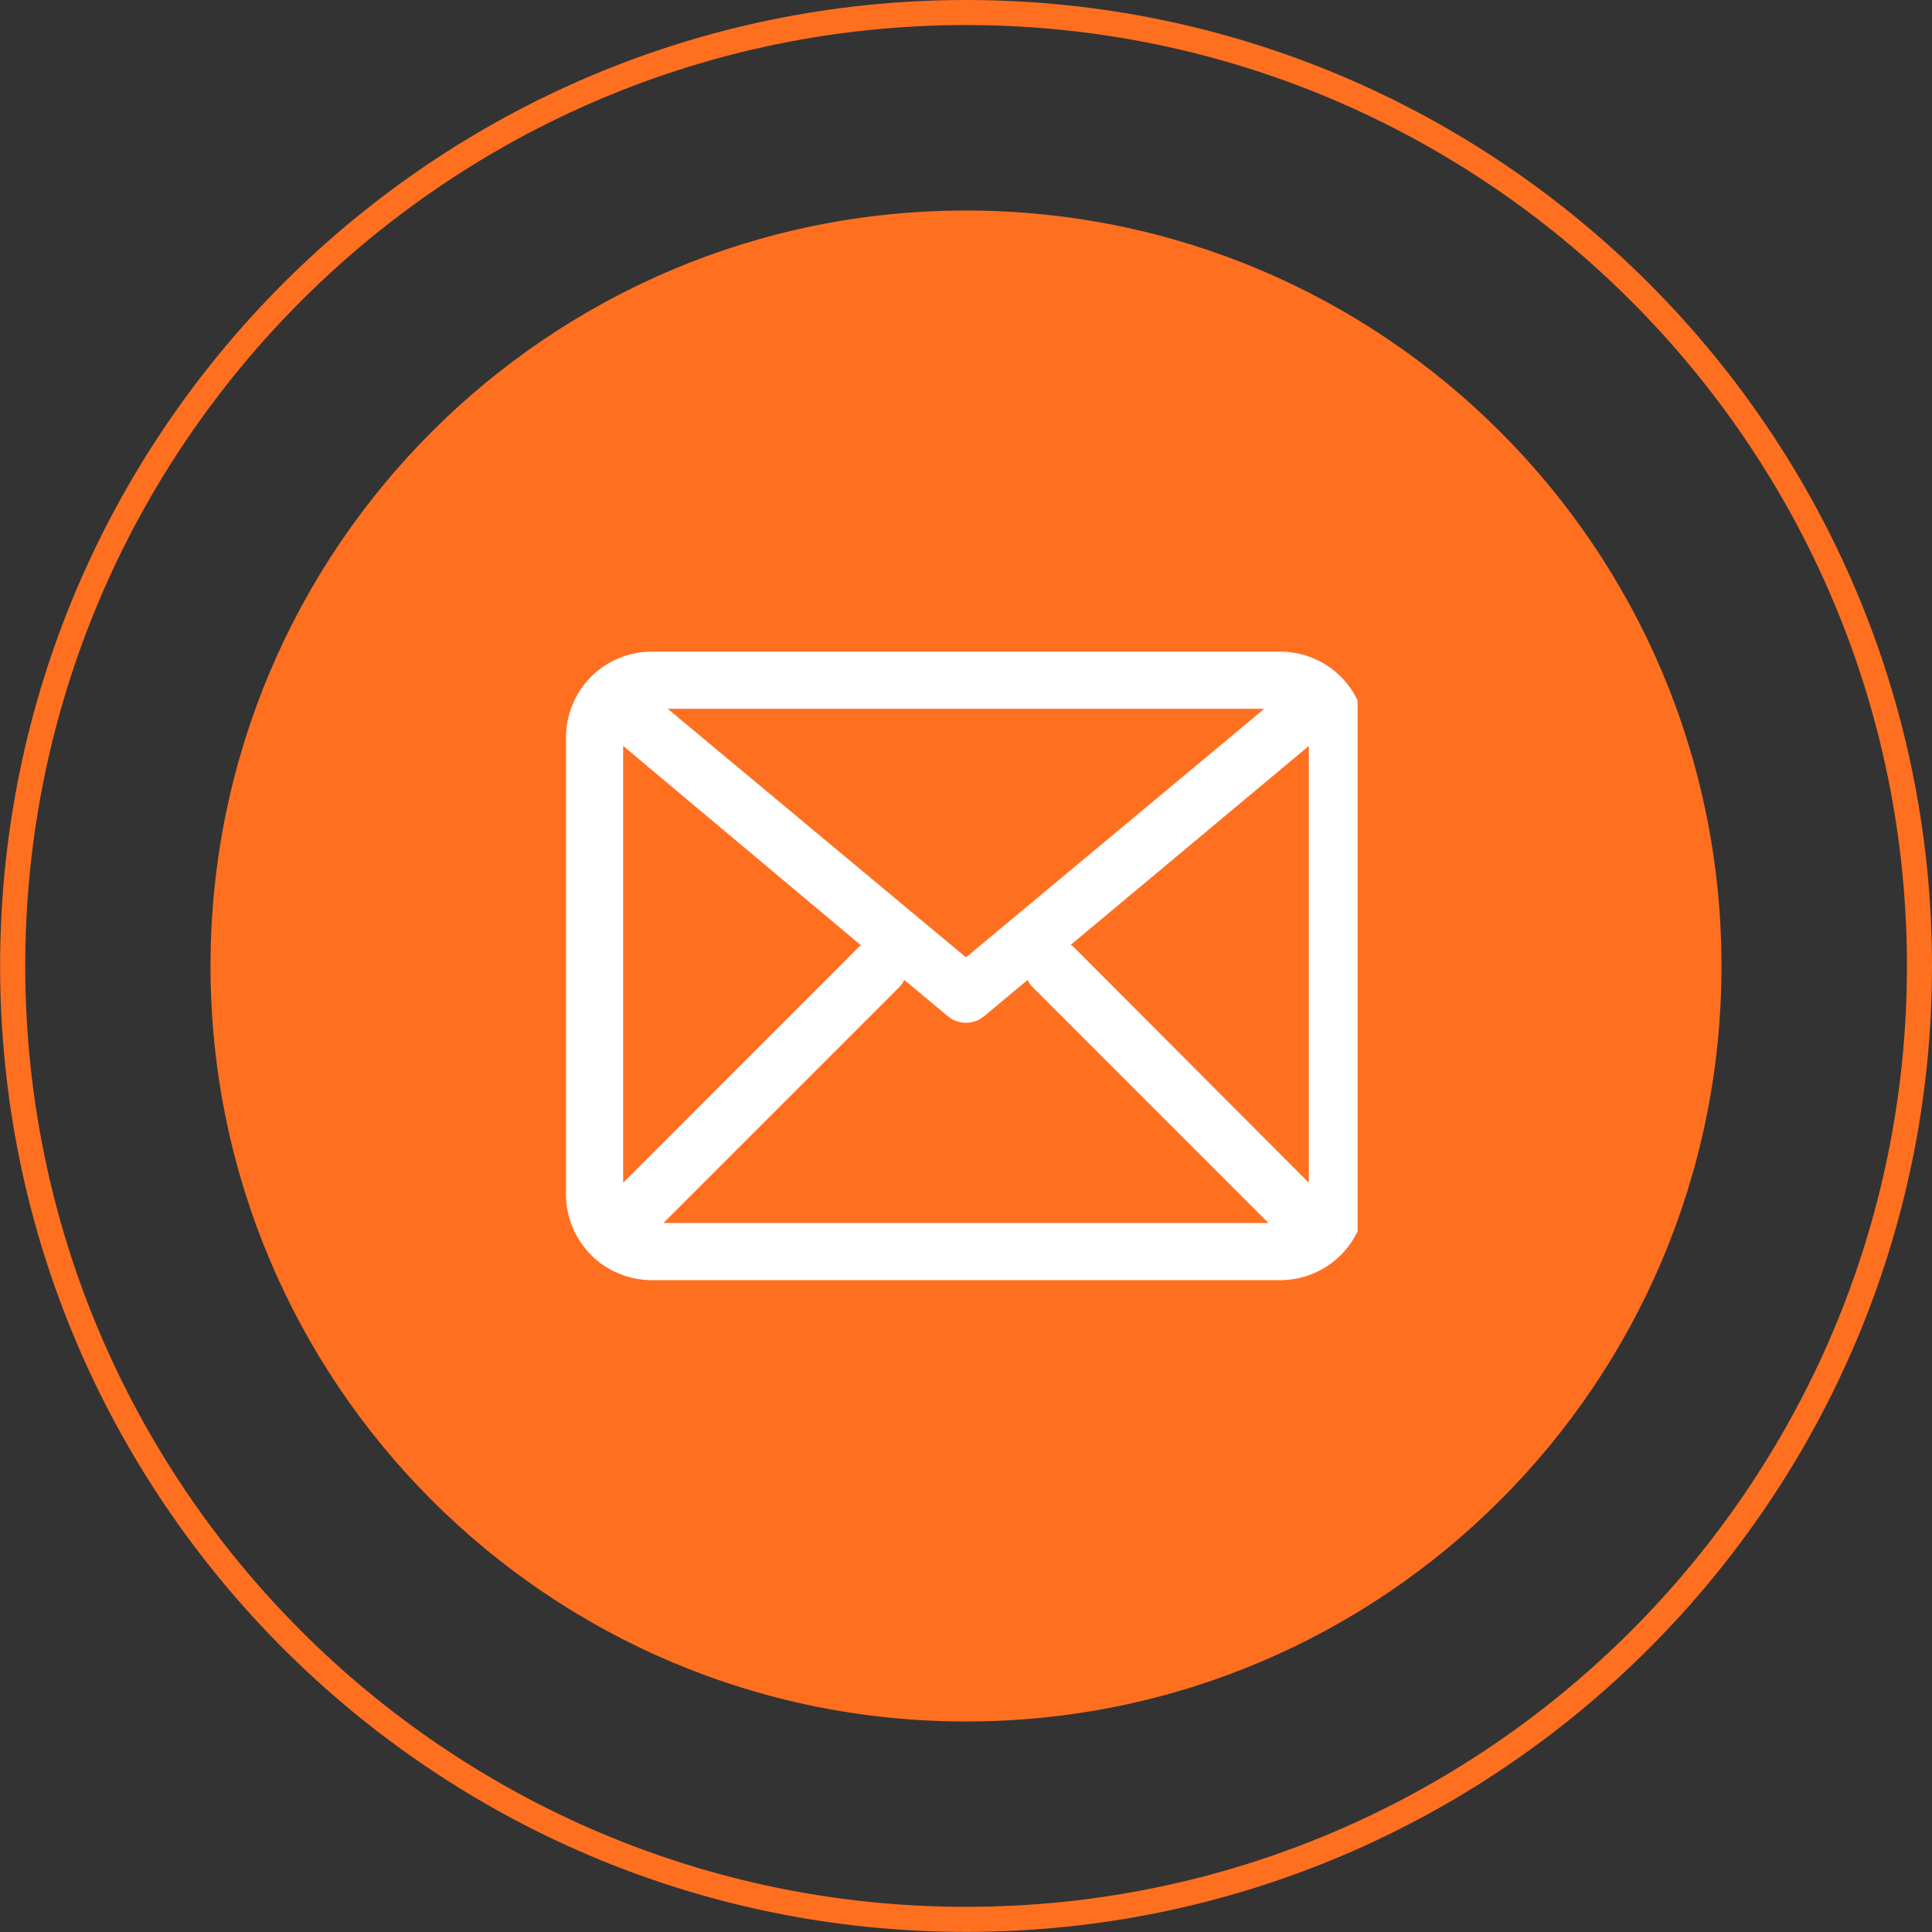
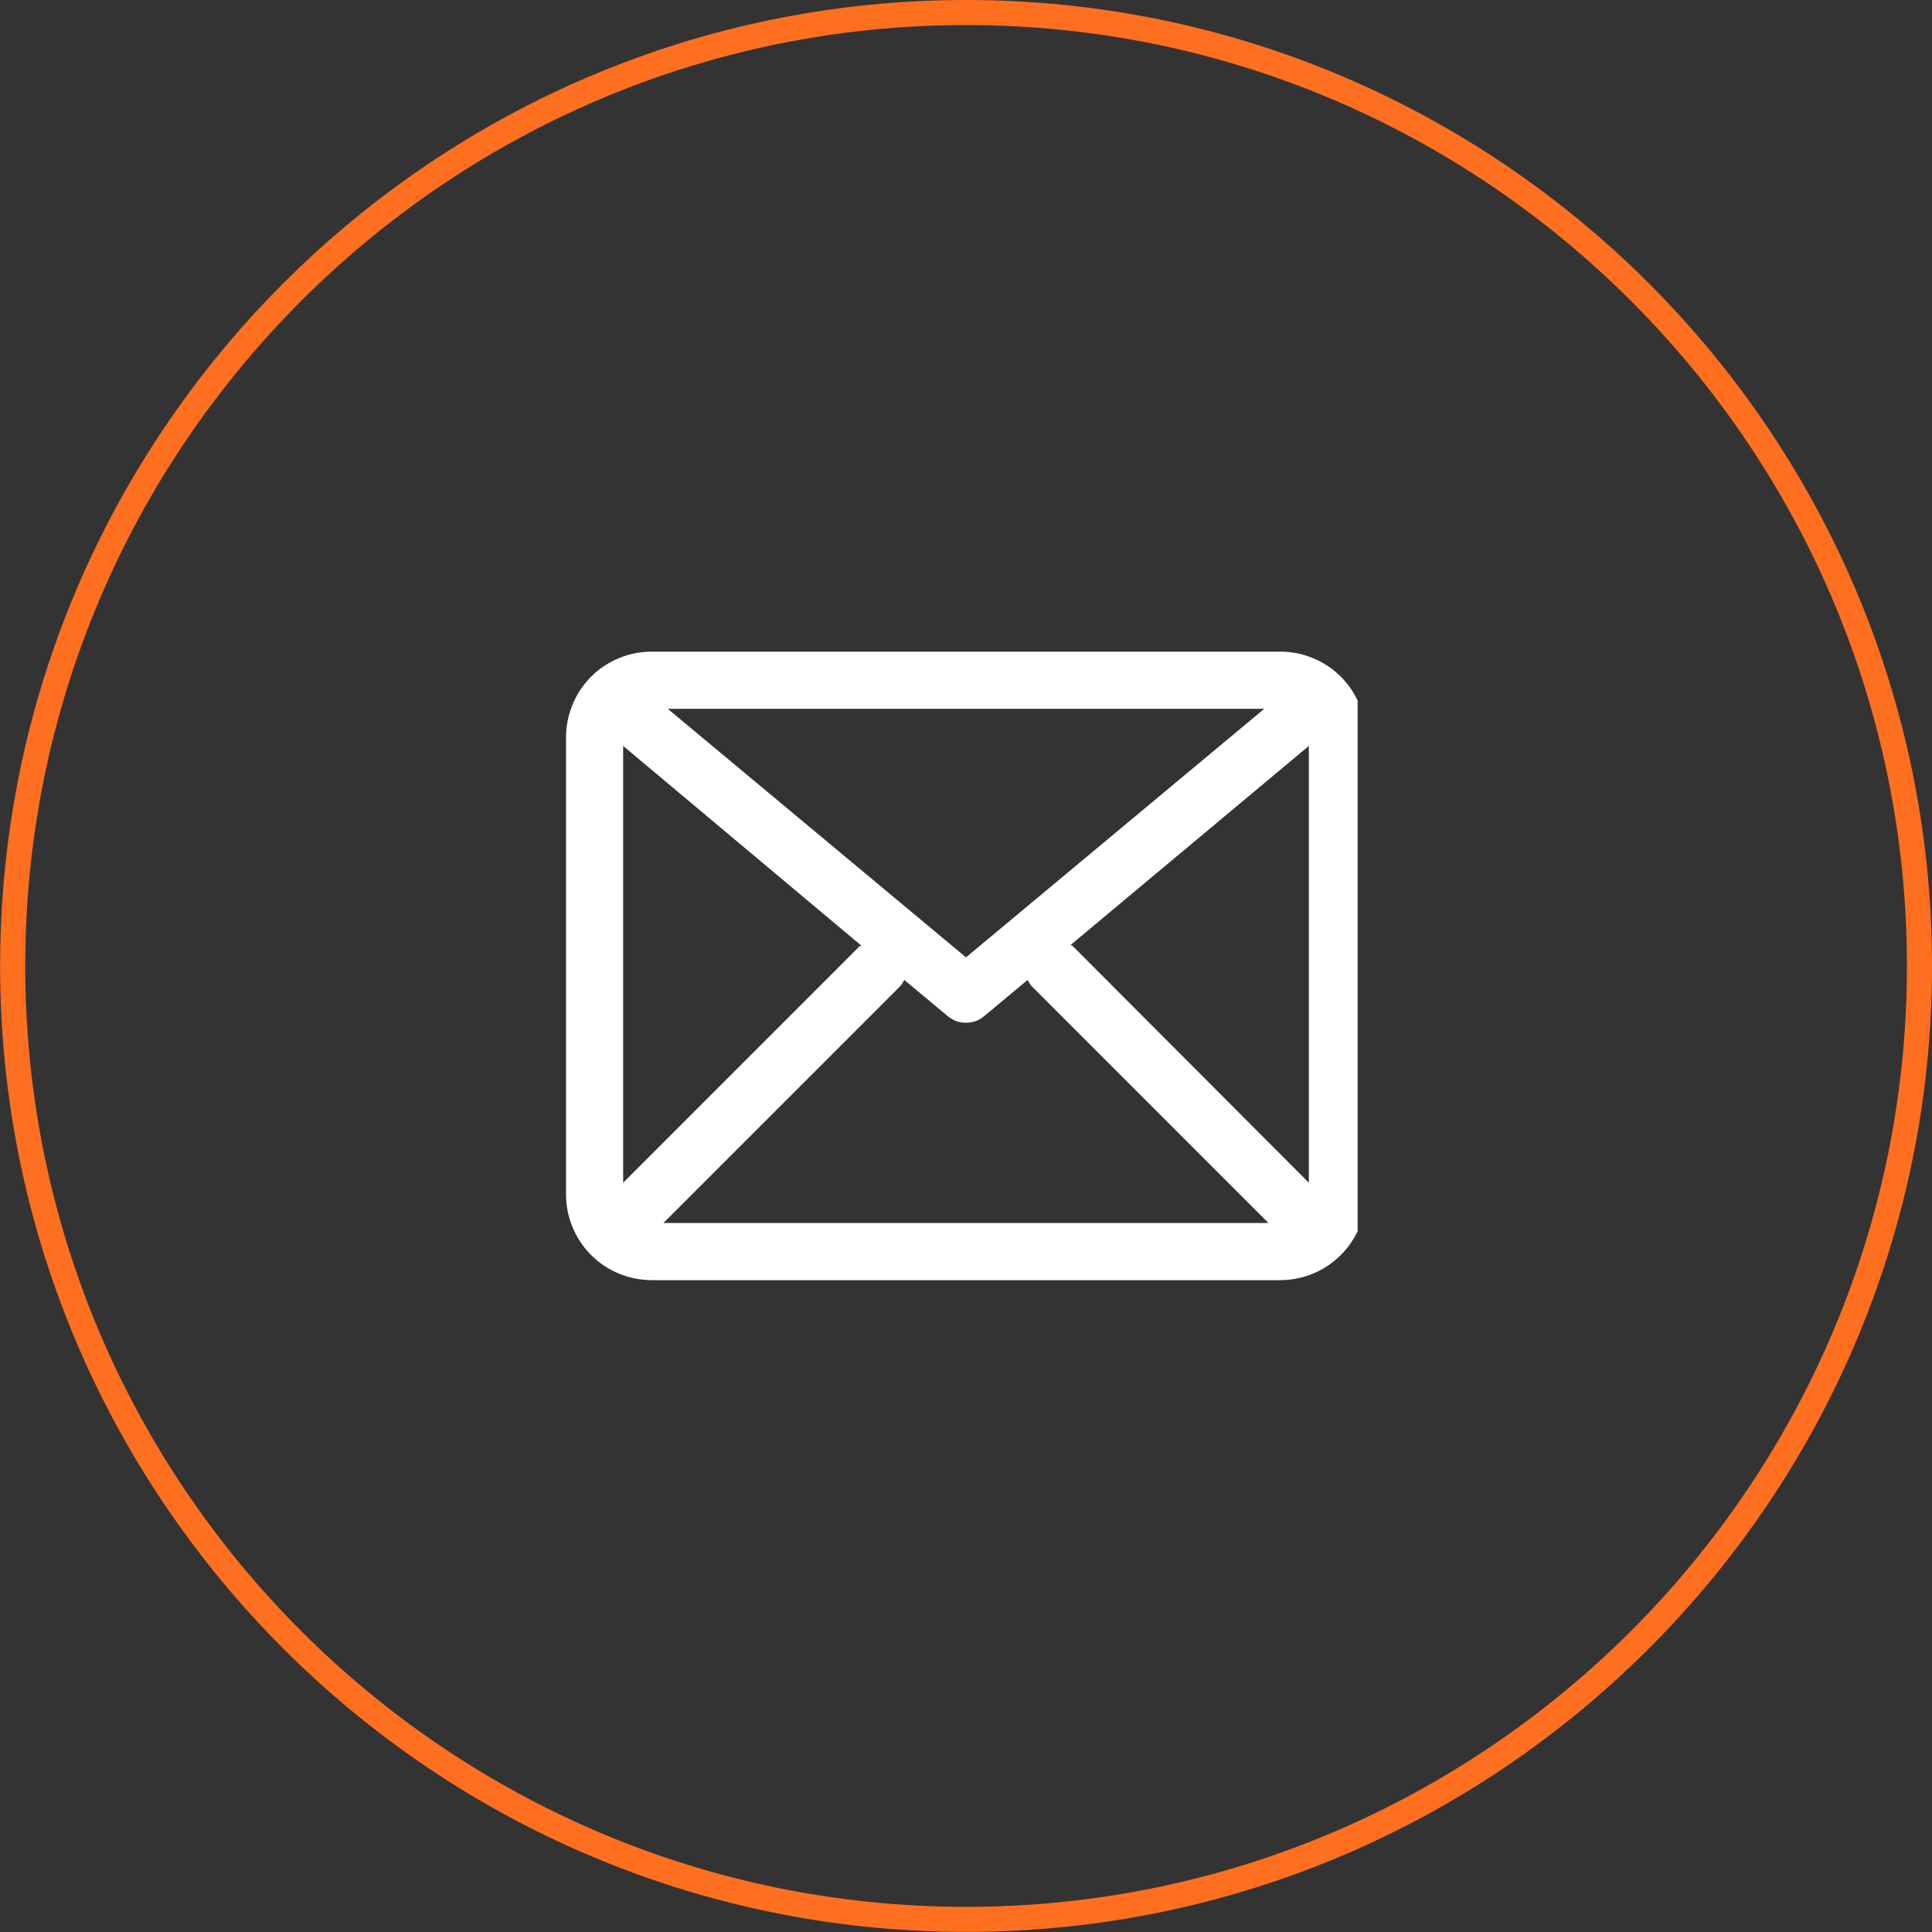
<svg xmlns="http://www.w3.org/2000/svg" width="100" zoomAndPan="magnify" viewBox="0 0 75 75" height="100" preserveAspectRatio="xMidYMid meet">
  <rect x="0" y="0" width="75" height="75" fill="#333333" stroke="none" />
  <defs>
    <clipPath id="642cf0e743">
-       <path d="M 8.172 8.172 L 66.828 8.172 L 66.828 66.828 L 8.172 66.828 Z M 8.172 8.172 " />
-     </clipPath>
+       </clipPath>
    <clipPath id="bc73473e58">
      <path d="M 37.5 8.172 C 21.301 8.172 8.172 21.301 8.172 37.5 C 8.172 53.699 21.301 66.828 37.5 66.828 C 53.699 66.828 66.828 53.699 66.828 37.5 C 66.828 21.301 53.699 8.172 37.5 8.172 Z M 37.5 8.172 " />
    </clipPath>
    <clipPath id="a47a532672">
      <path d="M 0.172 0.172 L 58.828 0.172 L 58.828 58.828 L 0.172 58.828 Z M 0.172 0.172 " />
    </clipPath>
    <clipPath id="1775e47fa0">
      <path d="M 29.5 0.172 C 13.301 0.172 0.172 13.301 0.172 29.5 C 0.172 45.699 13.301 58.828 29.5 58.828 C 45.699 58.828 58.828 45.699 58.828 29.5 C 58.828 13.301 45.699 0.172 29.5 0.172 Z M 29.5 0.172 " />
    </clipPath>
    <clipPath id="40d294ec6c">
      <rect x="0" width="59" y="0" height="59" />
    </clipPath>
    <clipPath id="0a464c34bb">
      <path d="M 21.953 25.297 L 52.703 25.297 L 52.703 50 L 21.953 50 Z M 21.953 25.297 " />
    </clipPath>
  </defs>
  <g id="4a62f40aca">
    <path style=" stroke:none;fill-rule:nonzero;fill:#ff6f20;fill-opacity:1;" d="M 37.504 0.973 C 17.363 0.973 0.98 17.359 0.98 37.5 C 0.98 57.637 17.363 74.023 37.504 74.023 C 57.641 74.023 74.027 57.637 74.027 37.5 C 74.027 17.359 57.641 0.973 37.504 0.973 Z M 37.504 74.996 C 16.824 74.996 0.004 58.176 0.004 37.5 C 0.004 16.82 16.824 0 37.504 0 C 58.18 0 75 16.82 75 37.5 C 75 58.176 58.18 74.996 37.504 74.996 " />
    <g clip-rule="nonzero" clip-path="url(#642cf0e743)">
      <g clip-rule="nonzero" clip-path="url(#bc73473e58)">
        <g transform="matrix(1,0,0,1,8,8)">
          <g clip-path="url(#40d294ec6c)">
            <g clip-rule="nonzero" clip-path="url(#a47a532672)">
              <g clip-rule="nonzero" clip-path="url(#1775e47fa0)">
                <path style=" stroke:none;fill-rule:nonzero;fill:#ff6f20;fill-opacity:1;" d="M 0.172 0.172 L 58.828 0.172 L 58.828 58.828 L 0.172 58.828 Z M 0.172 0.172 " />
              </g>
            </g>
          </g>
        </g>
      </g>
    </g>
    <g clip-rule="nonzero" clip-path="url(#0a464c34bb)">
      <path style=" stroke:none;fill-rule:nonzero;fill:#ffffff;fill-opacity:1;" d="M 49.699 25.297 L 25.301 25.297 C 24.859 25.297 24.434 25.379 24.027 25.551 C 23.617 25.719 23.258 25.957 22.945 26.27 C 22.637 26.582 22.395 26.941 22.227 27.352 C 22.059 27.758 21.973 28.184 21.973 28.625 L 21.973 46.367 C 21.973 46.809 22.059 47.234 22.227 47.641 C 22.395 48.047 22.637 48.406 22.945 48.719 C 23.258 49.031 23.617 49.273 24.027 49.441 C 24.434 49.609 24.859 49.695 25.301 49.695 L 49.699 49.695 C 50.141 49.695 50.562 49.609 50.973 49.441 C 51.379 49.273 51.738 49.031 52.051 48.719 C 52.363 48.406 52.602 48.047 52.773 47.641 C 52.941 47.234 53.023 46.809 53.023 46.367 L 53.023 28.625 C 53.023 28.184 52.941 27.758 52.773 27.352 C 52.602 26.941 52.363 26.582 52.051 26.27 C 51.738 25.957 51.379 25.719 50.973 25.551 C 50.562 25.379 50.141 25.297 49.699 25.297 Z M 24.191 28.957 L 33.449 36.719 L 33.383 36.719 L 24.191 45.914 Z M 37.5 37.164 L 25.922 27.516 L 49.078 27.516 Z M 34.957 38.273 C 35.016 38.199 35.066 38.121 35.102 38.039 L 36.789 39.445 C 36.996 39.617 37.23 39.703 37.5 39.703 C 37.766 39.703 38.004 39.617 38.207 39.445 L 39.895 38.039 C 39.93 38.121 39.98 38.199 40.039 38.273 L 49.242 47.477 L 25.754 47.477 Z M 41.613 36.695 L 41.547 36.695 L 50.809 28.957 L 50.809 45.914 Z M 41.613 36.695 " />
    </g>
  </g>
</svg>